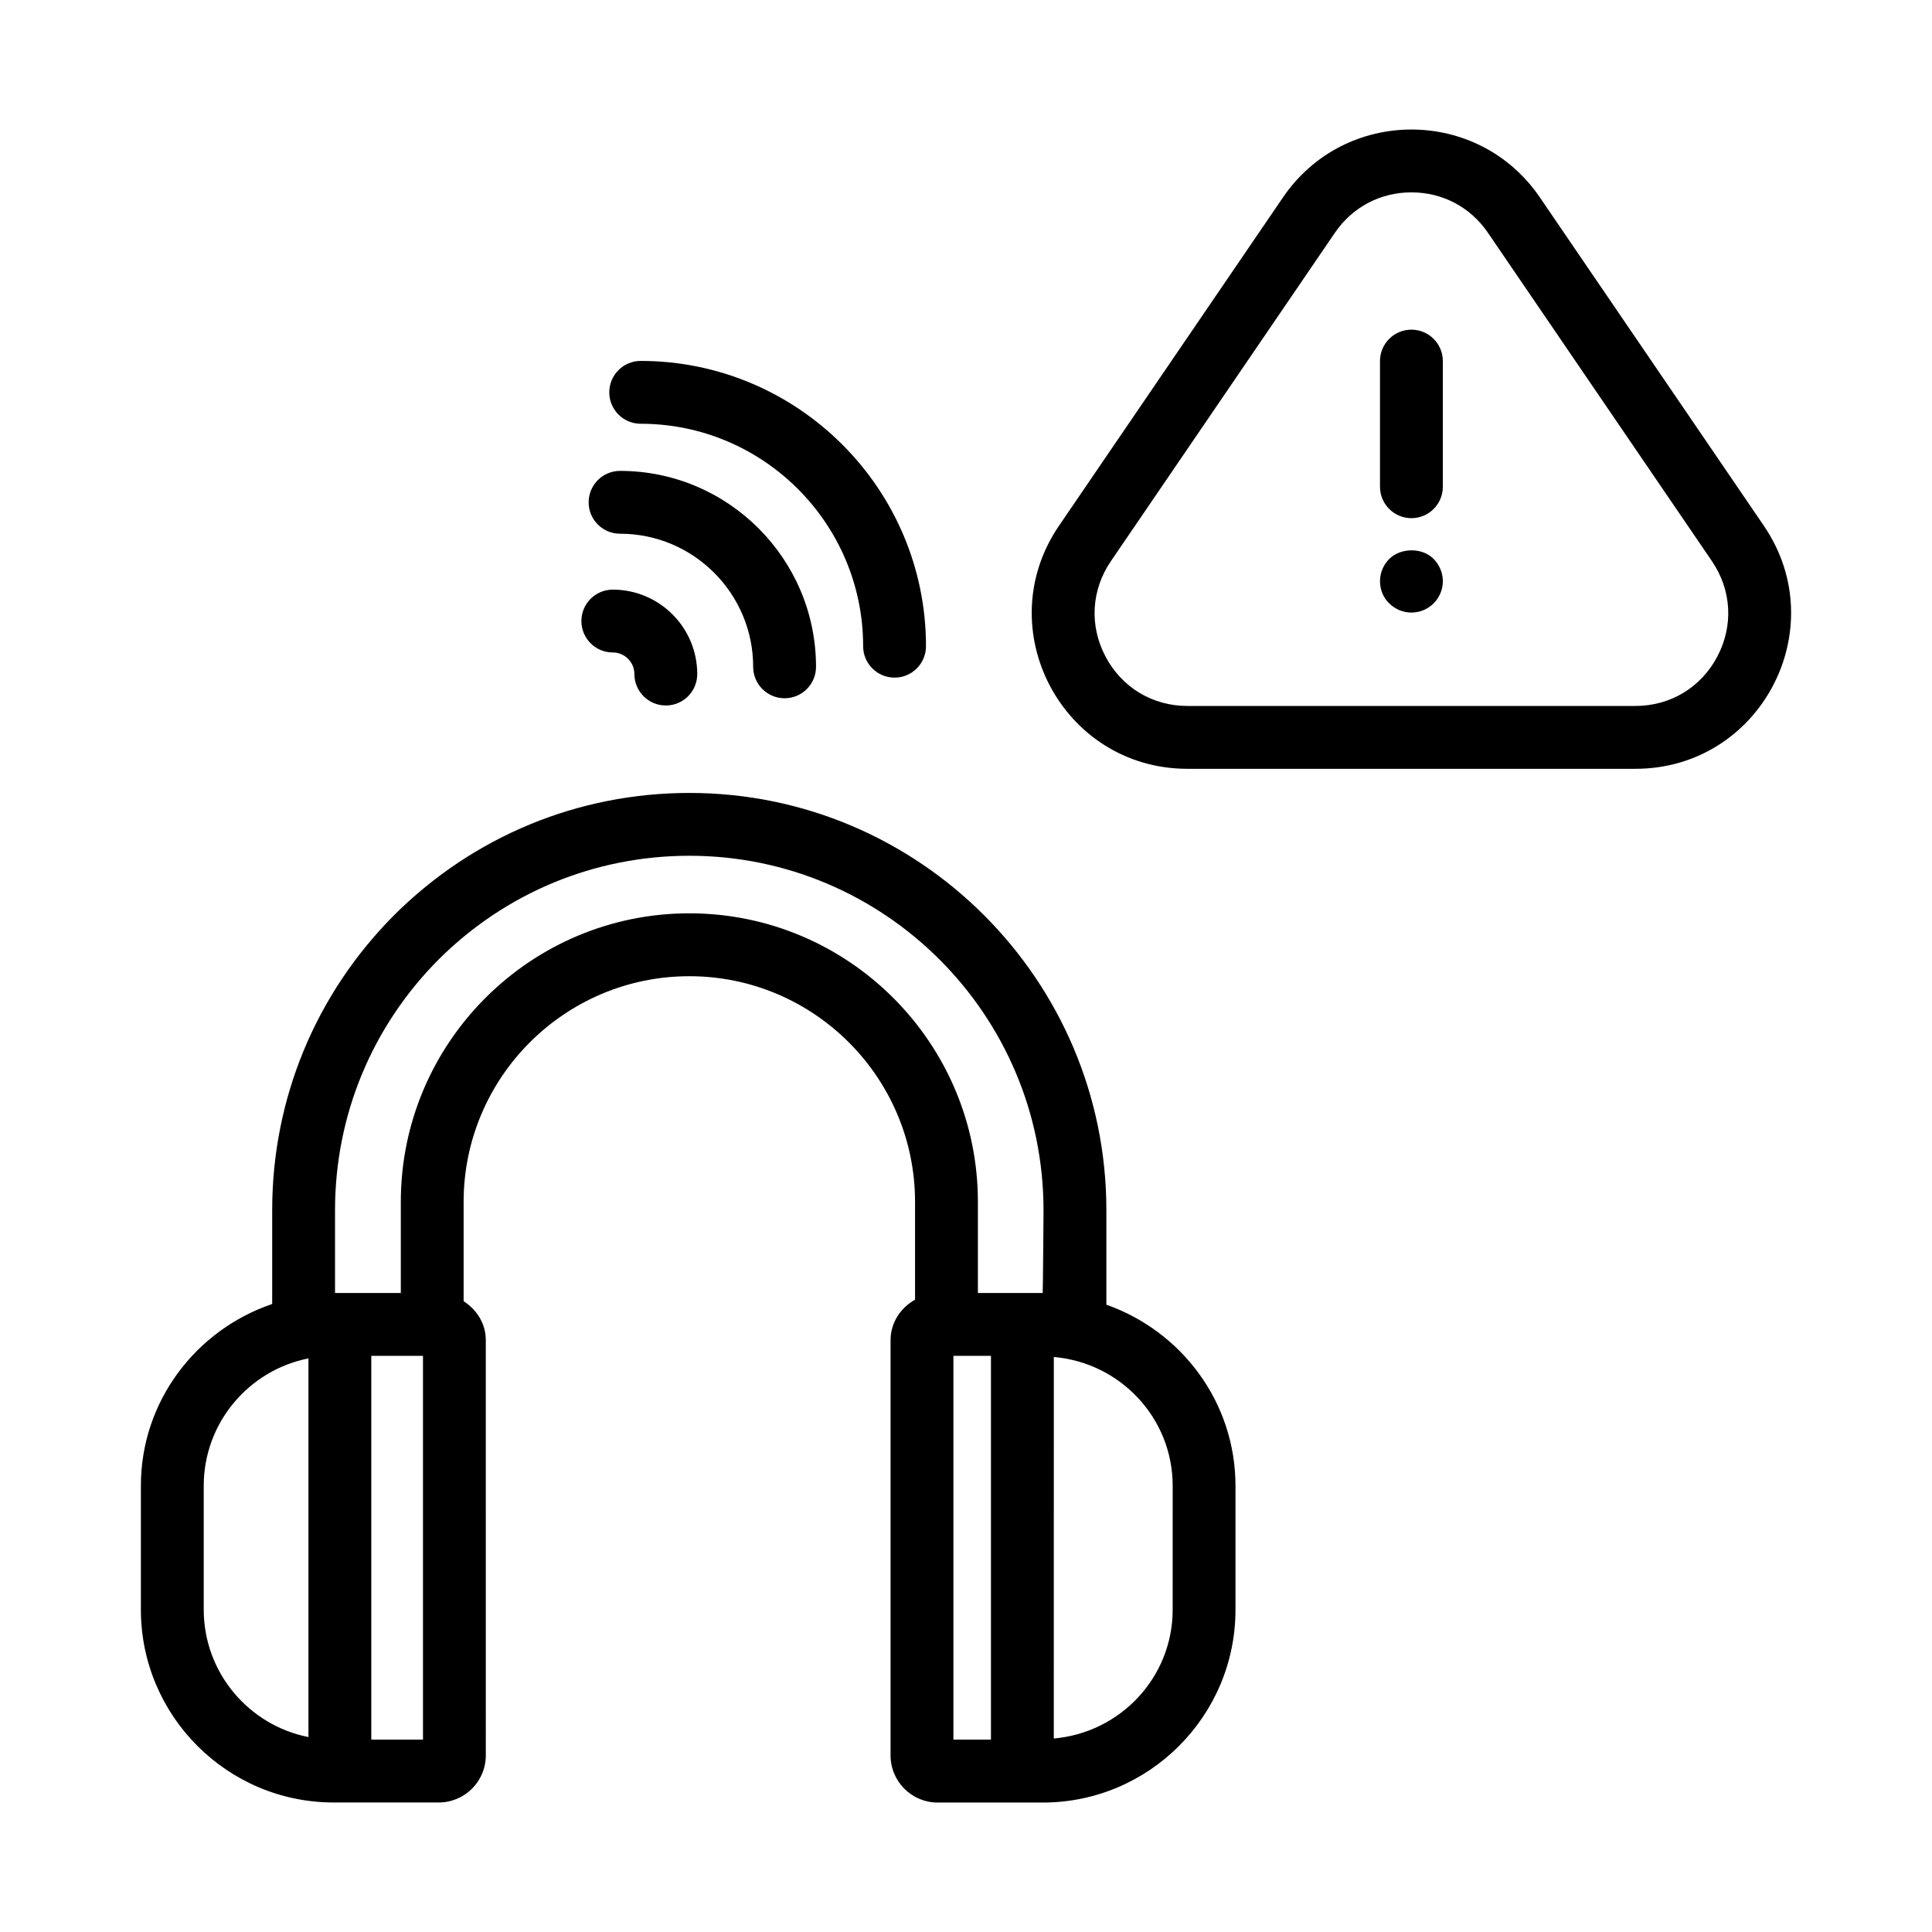
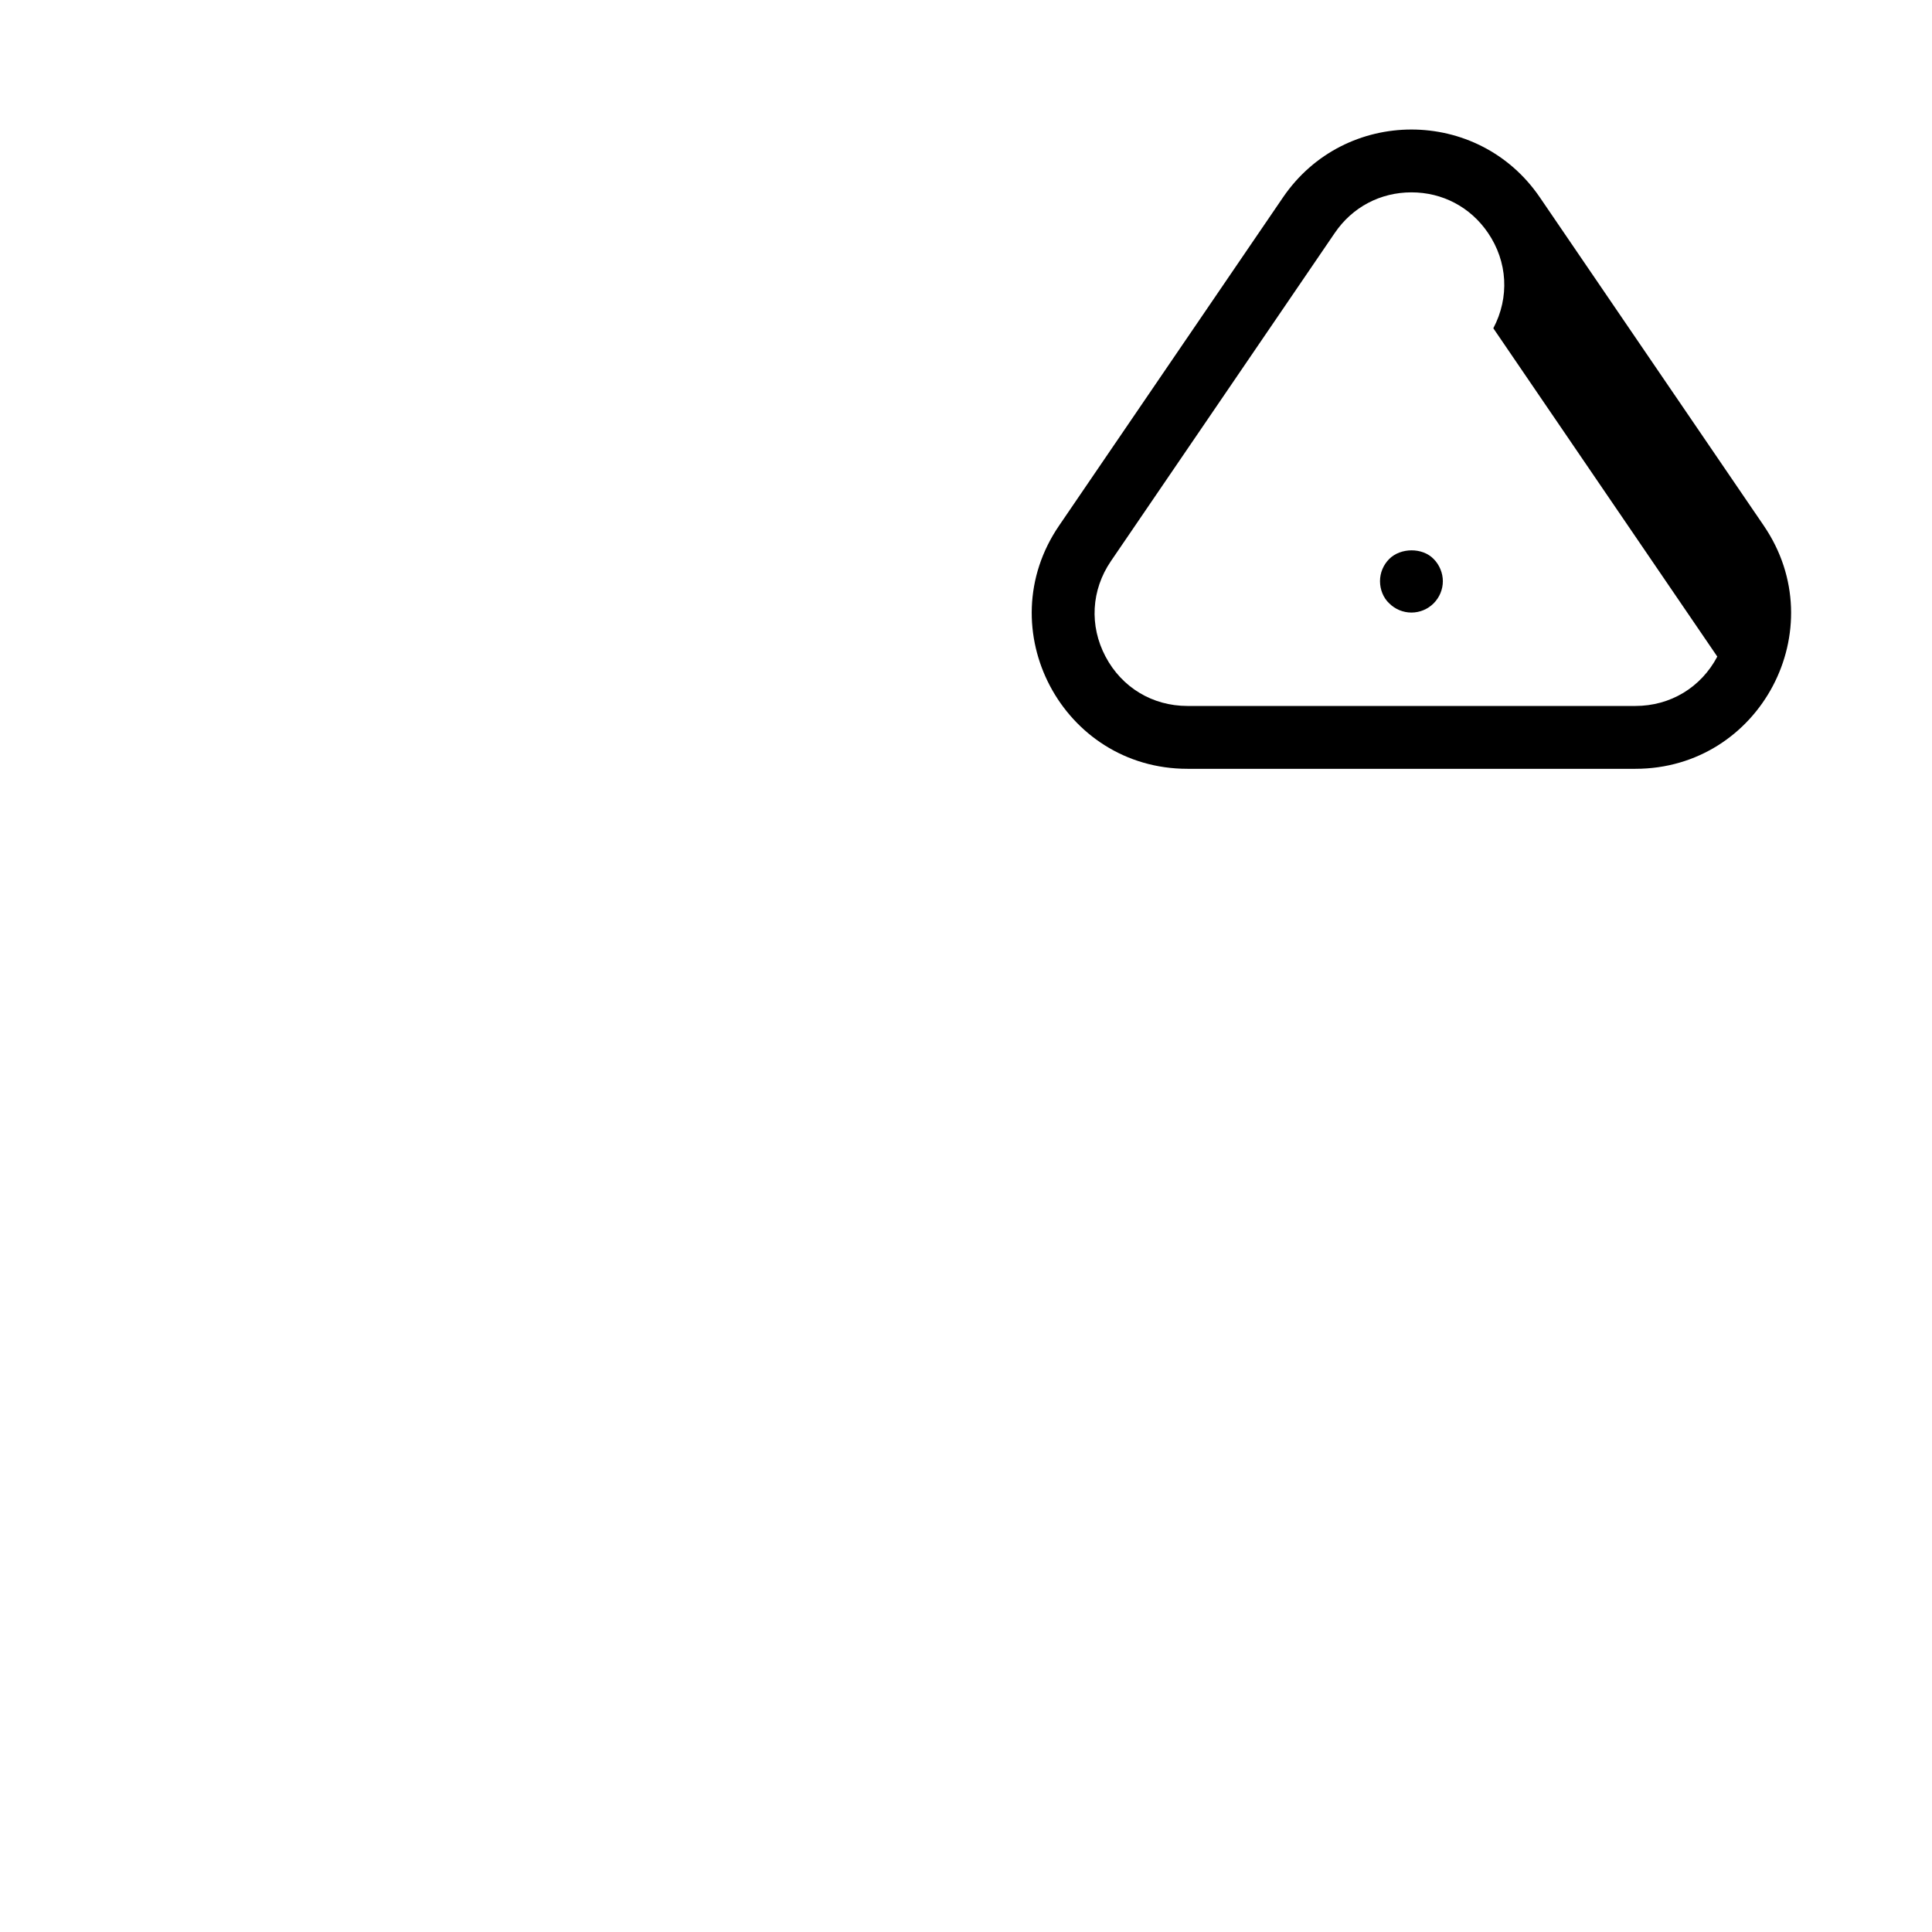
<svg xmlns="http://www.w3.org/2000/svg" fill="#000000" width="800px" height="800px" version="1.1" viewBox="144 144 512 512">
  <g>
-     <path d="m437.2 489.75v-25.043c0-60.965-49.566-110.57-110.49-110.57-29.484 0-57.258 11.48-78.238 32.359-20.852 20.945-32.34 48.727-32.34 78.215v24.863c-20.156 6.848-34.797 25.734-34.797 48.18v32.824c0.008 28.18 22.926 51.098 51.098 51.098h27.832c6.883 0 12.48-5.594 12.48-12.48l-0.004-110.05c0-4.402-2.422-8.09-5.875-10.312v-26.312c0-32.988 26.832-59.816 59.816-59.816s59.816 26.832 59.816 59.816v25.902c-3.805 2.141-6.488 6.062-6.488 10.73v110.06c0 6.883 5.598 12.48 12.48 12.48h27.836c28.172 0 51.09-22.918 51.09-51.09v-32.824c0.004-22.254-14.355-41.016-34.215-48.023zm-239.21 80.828v-32.824c0-16.703 11.957-30.641 27.75-33.766v100.35c-15.793-3.117-27.75-17.059-27.75-33.762zm58.105 34.441h-13.699v-101.71h13.699zm70.594-218.98c-42.164 0-76.469 34.301-76.469 76.469v24.152h-17.434v-21.949c0-25.055 9.766-48.664 27.457-66.441 17.809-17.723 41.414-27.484 66.461-27.484 51.742 0 93.84 42.137 93.84 93.926 0 0-0.145 21.949-0.223 21.949h-17.168v-24.152c0.004-42.168-34.301-76.469-76.465-76.469zm69.977 117.27h9.949v101.71h-9.949zm58.102 67.266c0 17.984-13.906 32.621-31.5 34.145l0.004-101.11c17.594 1.523 31.5 16.156 31.5 34.145z" />
-     <path d="m611.43 283.32-59.352-87.012c-8.172-11.992-21.105-17.984-34.031-17.984-12.934 0-25.859 5.996-34.039 17.984l-59.355 87.012c-18.656 27.352 0.934 64.422 34.039 64.422h118.7c33.105 0 52.691-37.07 34.035-64.422zm-12.328 34.684c-4.328 8.195-12.445 13.082-21.711 13.082h-118.7c-9.266 0-17.383-4.887-21.711-13.082-4.332-8.191-3.793-17.648 1.426-25.301l59.355-87.012c4.644-6.805 12.043-10.715 20.285-10.715 8.242 0 15.633 3.91 20.277 10.715l59.355 87.012c5.219 7.652 5.75 17.113 1.422 25.301z" />
-     <path d="m518.04 281.32c4.602 0 8.328-3.727 8.328-8.328v-33.301c0-4.594-3.727-8.328-8.328-8.328-4.602 0-8.328 3.727-8.328 8.328v33.301c0.008 4.602 3.734 8.328 8.328 8.328z" />
+     <path d="m611.43 283.32-59.352-87.012c-8.172-11.992-21.105-17.984-34.031-17.984-12.934 0-25.859 5.996-34.039 17.984l-59.355 87.012c-18.656 27.352 0.934 64.422 34.039 64.422h118.7c33.105 0 52.691-37.07 34.035-64.422zm-12.328 34.684c-4.328 8.195-12.445 13.082-21.711 13.082h-118.7c-9.266 0-17.383-4.887-21.711-13.082-4.332-8.191-3.793-17.648 1.426-25.301l59.355-87.012c4.644-6.805 12.043-10.715 20.285-10.715 8.242 0 15.633 3.91 20.277 10.715c5.219 7.652 5.75 17.113 1.422 25.301z" />
    <path d="m512.16 292.13c-1.551 1.562-2.445 3.664-2.445 5.883 0 2.223 0.887 4.445 2.445 5.883 1.559 1.551 3.664 2.438 5.883 2.438 2.223 0 4.328-0.887 5.883-2.438 1.551-1.562 2.445-3.664 2.445-5.883 0-2.117-0.887-4.328-2.445-5.883-3-3.098-8.773-2.992-11.766 0z" />
-     <path d="m306.4 316.91c3.152 0 5.719 2.57 5.719 5.723 0 4.594 3.727 8.328 8.328 8.328 4.602 0 8.328-3.727 8.328-8.328 0-12.34-10.035-22.375-22.371-22.375-4.602 0-8.328 3.727-8.328 8.328 0 4.598 3.727 8.324 8.324 8.324z" />
-     <path d="m308.32 285.44c19.453 0 35.277 15.828 35.277 35.277 0 4.594 3.727 8.328 8.328 8.328 4.602 0 8.328-3.727 8.328-8.328 0-28.633-23.297-51.926-51.926-51.926-4.602 0-8.328 3.727-8.328 8.328-0.008 4.594 3.719 8.32 8.32 8.32z" />
-     <path d="m313.79 256.3c32.504 0 58.949 26.441 58.949 58.949 0 4.594 3.727 8.328 8.328 8.328s8.328-3.727 8.328-8.328c0-41.68-33.918-75.602-75.602-75.602-4.602 0-8.328 3.727-8.328 8.328-0.004 4.594 3.727 8.324 8.324 8.324z" />
  </g>
</svg>